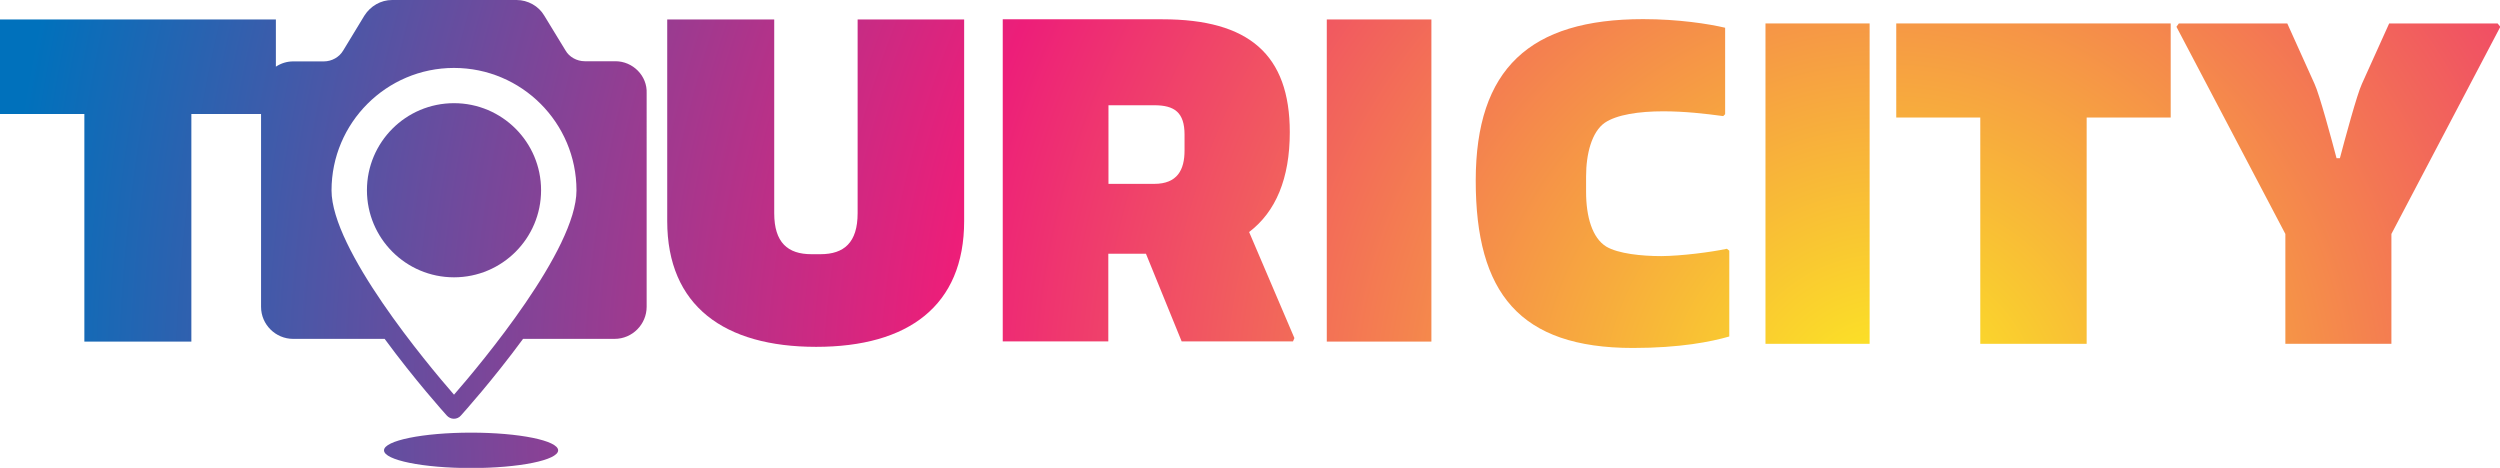
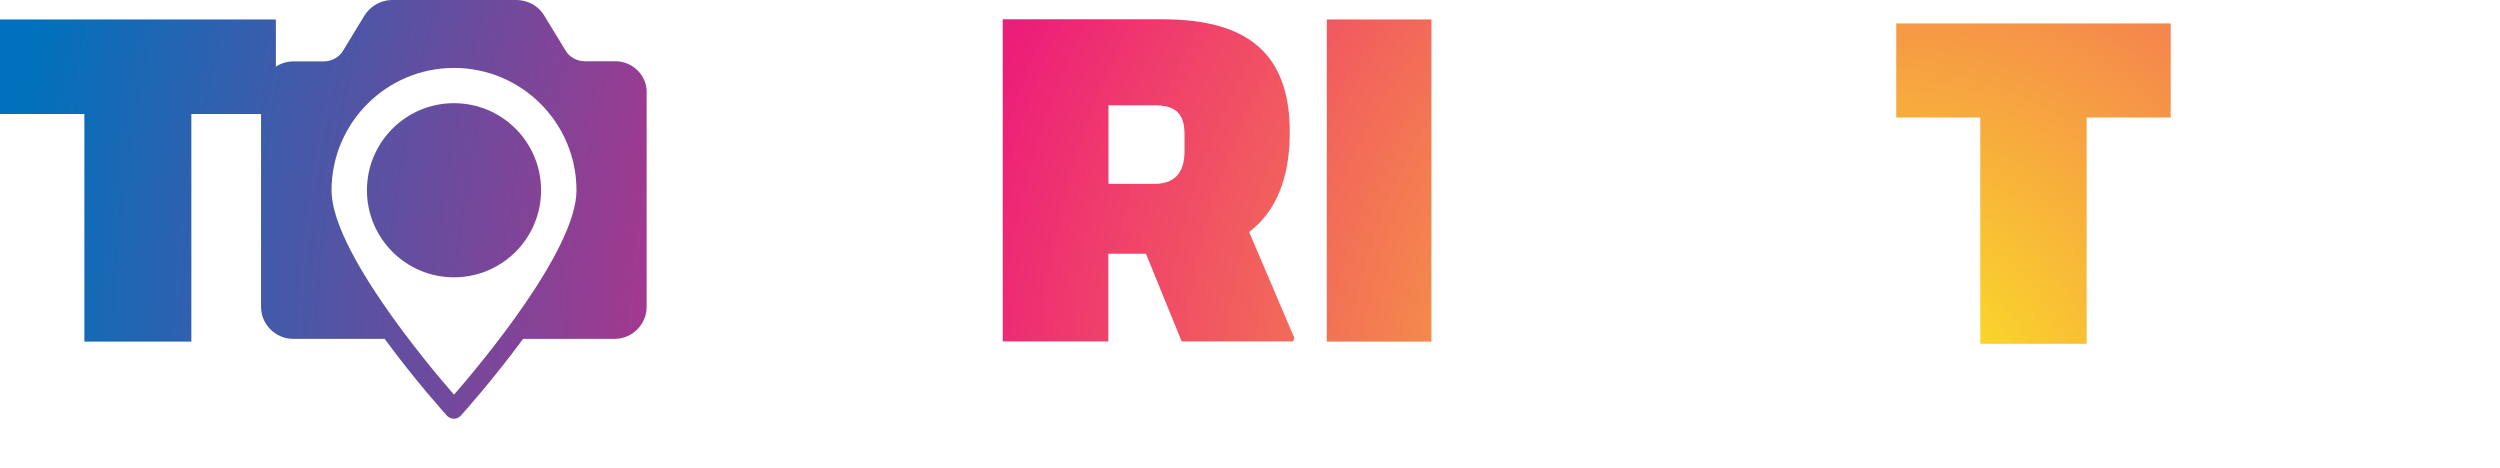
<svg xmlns="http://www.w3.org/2000/svg" version="1.1" id="uuid-90111e0d-a291-40b9-97e7-7e5cb66ab634" x="0px" y="0px" viewBox="0 0 1567.7 293.4" style="enable-background:new 0 0 1567.7 293.4;" xml:space="preserve">
  <style type="text/css">
	.st0{fill:url(#SVGID_1_);}
	.st1{fill:url(#SVGID_00000062886334232742865690000004623200918430545852_);}
	.st2{fill:url(#SVGID_00000001661325253046501310000006636119983833439875_);}
	.st3{fill:url(#SVGID_00000020387285784086553810000016807253680932821384_);}
	.st4{fill:url(#SVGID_00000112630732499092601200000014079120349624637331_);}
	.st5{fill:url(#SVGID_00000070119130208709227790000017800760719987254430_);}
	.st6{fill:url(#SVGID_00000163763917787052844340000001573051283964760470_);}
	.st7{fill:url(#SVGID_00000181807891394544602180000010317714264086245022_);}
	.st8{fill:url(#SVGID_00000105395286936254793820000007546556201366859159_);}
	.st9{fill:url(#SVGID_00000052824220497249948280000001386994966239106747_);}
</style>
  <radialGradient id="SVGID_1_" cx="1181.75" cy="257.751" r="1182.673" gradientUnits="userSpaceOnUse">
    <stop offset="0" style="stop-color:#FCEE21" />
    <stop offset="0.5" style="stop-color:#ED1E79" />
    <stop offset="1" style="stop-color:#0071BC" />
  </radialGradient>
-   <path class="st0" d="M537.8,133.7c0,18.4-8.5,25.7-23.3,25.7h-5.7c-14.8,0-23.3-7.3-23.3-25.7V12.2h-67.1v126.4  c0,53.2,35.7,78.9,93.4,78.9s92.8-25.7,92.8-78.9V12.2h-66.8L537.8,133.7L537.8,133.7z" />
  <radialGradient id="SVGID_00000066509339780762201800000009171015443870798209_" cx="1181.75" cy="257.751" r="1182.673" gradientUnits="userSpaceOnUse">
    <stop offset="0" style="stop-color:#FCEE21" />
    <stop offset="0.5" style="stop-color:#ED1E79" />
    <stop offset="1" style="stop-color:#0071BC" />
  </radialGradient>
  <path style="fill:url(#SVGID_00000066509339780762201800000009171015443870798209_);" d="M808.8,82.9c0-48.7-25.7-70.8-79.8-70.8  H628.8v202h66.2v-55h23.6l22.4,55h69.8l0.9-2.1l-28.4-66.5C800,132.8,808.8,112,808.8,82.9L808.8,82.9z M742.8,94.4  c0,12.1-4.5,20.9-19,20.9h-28.7V66h28.7c12.7,0,19,4.5,19,18.4V94.4L742.8,94.4z" />
  <radialGradient id="SVGID_00000173873303671203856360000010158553536077930403_" cx="1181.75" cy="257.751" r="1182.673" gradientUnits="userSpaceOnUse">
    <stop offset="0" style="stop-color:#FCEE21" />
    <stop offset="0.5" style="stop-color:#ED1E79" />
    <stop offset="1" style="stop-color:#0071BC" />
  </radialGradient>
  <rect x="832" y="12.2" style="fill:url(#SVGID_00000173873303671203856360000010158553536077930403_);" width="65.6" height="202" />
  <radialGradient id="SVGID_00000149375461022950402960000003216477917291562936_" cx="1181.75" cy="257.751" r="1182.673" gradientUnits="userSpaceOnUse">
    <stop offset="0" style="stop-color:#FCEE21" />
    <stop offset="0.5" style="stop-color:#ED1E79" />
    <stop offset="1" style="stop-color:#0071BC" />
  </radialGradient>
-   <path style="fill:url(#SVGID_00000149375461022950402960000003216477917291562936_);" d="M1041.8,160.6c-12.3,0-27.1-1.5-34.6-6  c-8.7-5.4-12.6-18.6-12.6-34.3v-9.6c0-14.4,3.6-28,11.7-33.7c7.5-5.1,21.4-7.2,36.7-7.2c13.5,0,26.5,1.5,37.6,3l1.2-1.2V17.4  c-10.2-2.4-29.2-5.4-51.4-5.4c-71,0-105,31-105,101.3s27.4,104.9,98.6,104.9c29.5,0,49-3.9,60.4-7.2v-53.8l-1.5-1.2  C1073.1,158.1,1054.4,160.5,1041.8,160.6L1041.8,160.6z" />
  <radialGradient id="SVGID_00000165955503426025948170000004649011470030309257_" cx="1181.75" cy="257.751" r="1182.673" gradientUnits="userSpaceOnUse">
    <stop offset="0" style="stop-color:#FCEE21" />
    <stop offset="0.5" style="stop-color:#ED1E79" />
    <stop offset="1" style="stop-color:#0071BC" />
  </radialGradient>
-   <rect x="1107.1" y="14.7" style="fill:url(#SVGID_00000165955503426025948170000004649011470030309257_);" width="65.3" height="200.9" />
  <radialGradient id="SVGID_00000021819473078819097020000004231447616427178687_" cx="1181.75" cy="257.751" r="1182.673" gradientUnits="userSpaceOnUse">
    <stop offset="0" style="stop-color:#FCEE21" />
    <stop offset="0.5" style="stop-color:#ED1E79" />
    <stop offset="1" style="stop-color:#0071BC" />
  </radialGradient>
  <polygon style="fill:url(#SVGID_00000021819473078819097020000004231447616427178687_);" points="1189.1,73.7 1241.8,73.7   1241.8,215.6 1308.5,215.6 1308.5,73.7 1361.2,73.7 1361.2,14.7 1189.1,14.7 " />
  <radialGradient id="SVGID_00000064331586646231146040000002673412891039547049_" cx="1181.75" cy="257.751" r="1182.673" gradientUnits="userSpaceOnUse">
    <stop offset="0" style="stop-color:#FCEE21" />
    <stop offset="0.5" style="stop-color:#ED1E79" />
    <stop offset="1" style="stop-color:#0071BC" />
  </radialGradient>
-   <path style="fill:url(#SVGID_00000064331586646231146040000002673412891039547049_);" d="M1566.2,14.7h-68l-17.1,37.9  c-3,6.3-10.8,35.2-13.8,46.6h-2.1c-3-11.4-10.8-40.3-13.8-46.6l-17.1-37.9h-68l-1.5,2.1l68.3,129.9v68.9h66.5v-68.9l68.3-129.9  L1566.2,14.7L1566.2,14.7z" />
  <radialGradient id="SVGID_00000072257390604429771880000007935424563314094510_" cx="1181.75" cy="257.751" r="1182.673" gradientUnits="userSpaceOnUse">
    <stop offset="0" style="stop-color:#FCEE21" />
    <stop offset="0.5" style="stop-color:#ED1E79" />
    <stop offset="1" style="stop-color:#0071BC" />
  </radialGradient>
  <path style="fill:url(#SVGID_00000072257390604429771880000007935424563314094510_);" d="M385.9,38.4h-19.2c-5,0-9.8-2.7-12.1-6.8  L341.3,9.8C337.8,3.8,331,0,323.9,0h-78c-7.1,0-13.6,3.8-17.4,9.8l-13.3,21.9c-2.4,4.1-7.1,6.8-12.1,6.8h-19.2  c-4,0-7.7,1.2-10.9,3.3V12.2H0v59.3h52.9v142.7H120V71.5h43.7v120.9c0,11.2,9.2,20.1,20.1,20.1h57.4c19.1,26,37.4,46.3,39,48.1  c1.1,1.2,2.7,2,4.4,2s3.3-0.7,4.4-2c1.6-1.8,19.9-22.1,39-48.1h57.4c11.2,0,20.1-9.2,20.1-20.1V58.5C406,47.6,396.9,38.4,385.9,38.4  L385.9,38.4z M284.7,247.5c-17-19.5-76.8-91.1-76.8-128.1c0-42.3,34.4-76.8,76.8-76.8s76.8,34.4,76.8,76.8  C361.5,156.5,301.7,228,284.7,247.5z" />
  <radialGradient id="SVGID_00000153694339083727913220000016003109952267166128_" cx="1181.75" cy="257.751" r="1182.673" gradientUnits="userSpaceOnUse">
    <stop offset="0" style="stop-color:#FCEE21" />
    <stop offset="0.5" style="stop-color:#ED1E79" />
    <stop offset="1" style="stop-color:#0071BC" />
  </radialGradient>
  <circle style="fill:url(#SVGID_00000153694339083727913220000016003109952267166128_);" cx="284.7" cy="119.3" r="54.6" />
  <radialGradient id="SVGID_00000041264111449238282920000000799701976744051112_" cx="1181.75" cy="257.751" r="1182.673" gradientUnits="userSpaceOnUse">
    <stop offset="0" style="stop-color:#FCEE21" />
    <stop offset="0.5" style="stop-color:#ED1E79" />
    <stop offset="1" style="stop-color:#0071BC" />
  </radialGradient>
-   <ellipse style="fill:url(#SVGID_00000041264111449238282920000000799701976744051112_);" cx="295.4" cy="282.4" rx="54.6" ry="11.1" />
</svg>